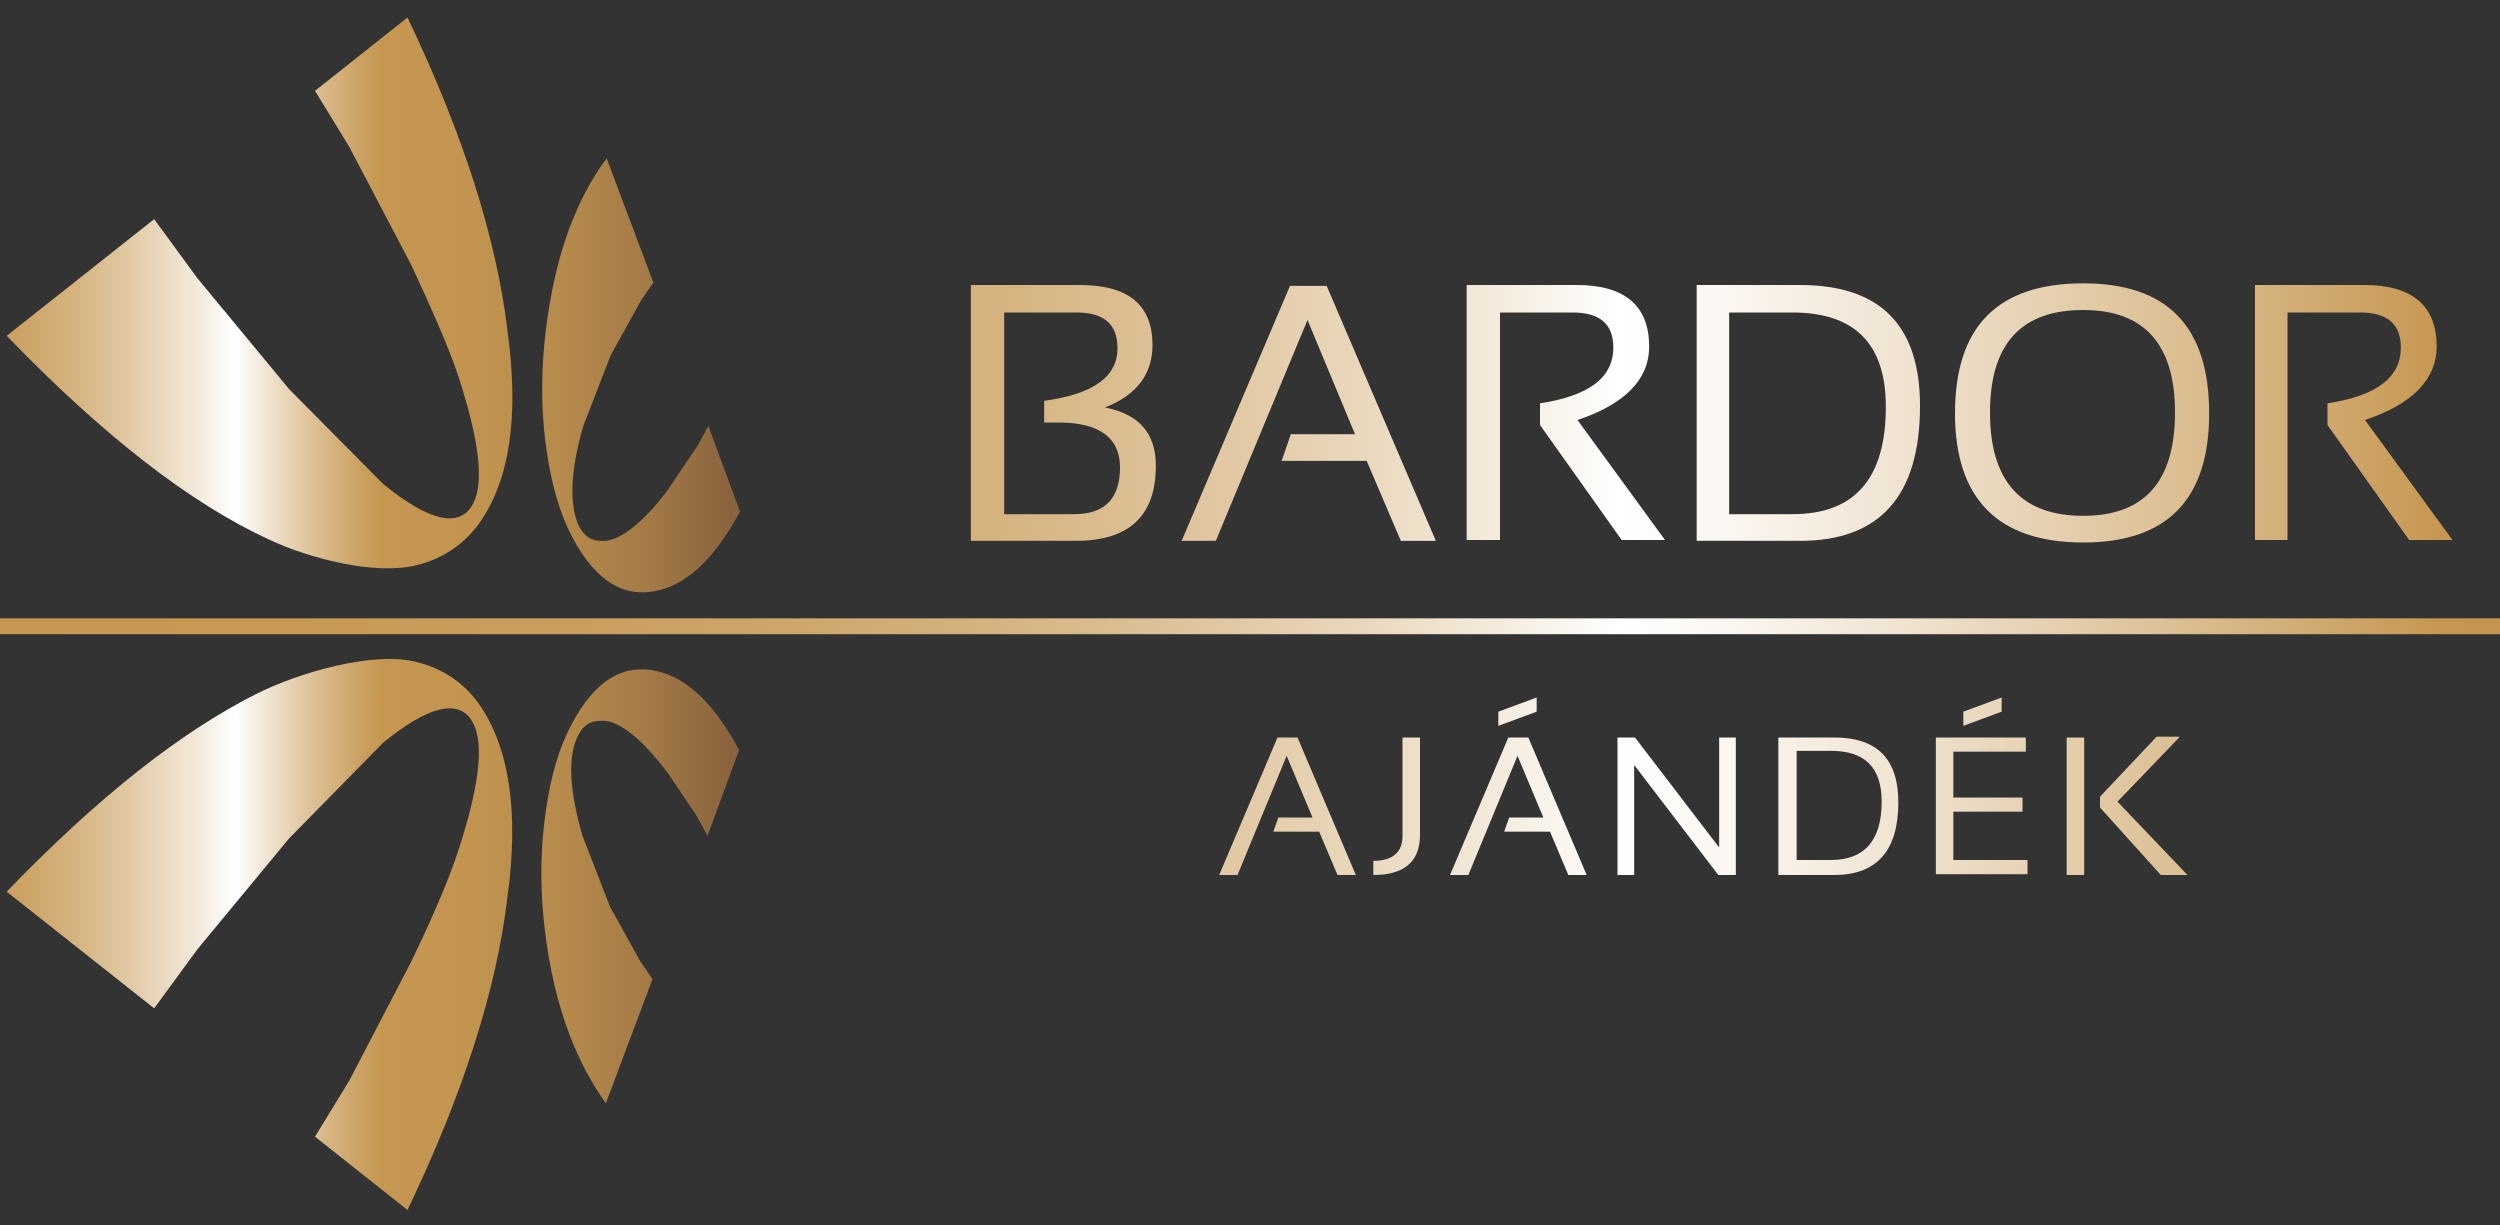
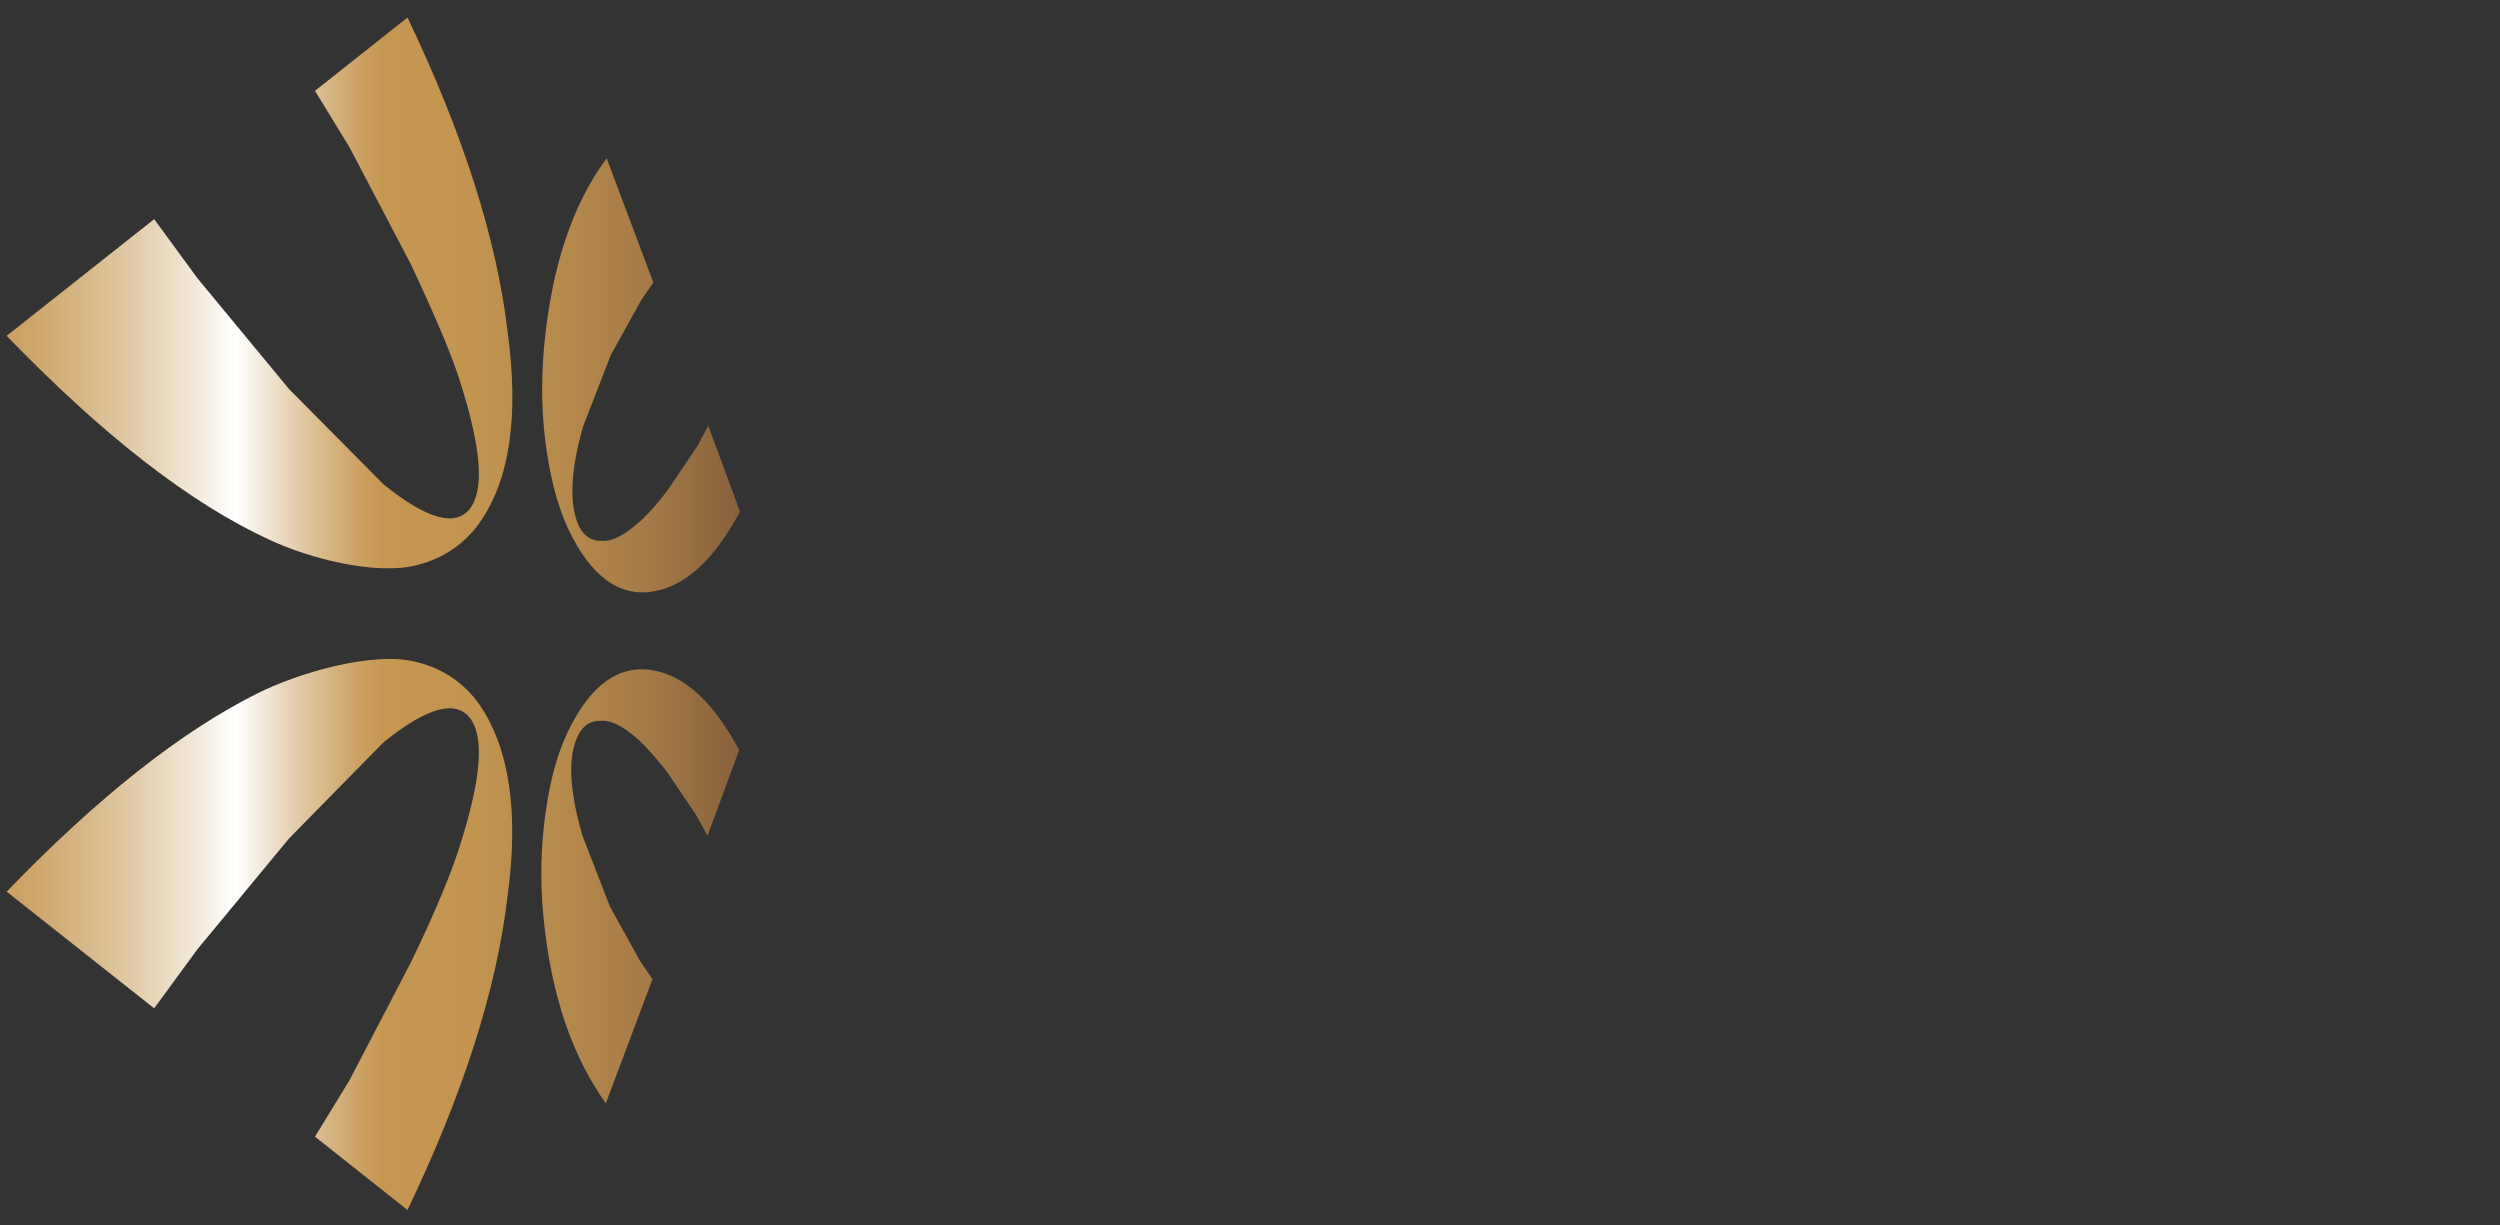
<svg xmlns="http://www.w3.org/2000/svg" xmlns:xlink="http://www.w3.org/1999/xlink" version="1.1" id="Réteg_1" x="0px" y="0px" viewBox="0 0 300 147" style="enable-background:new 0 0 300 147;" xml:space="preserve">
  <rect x="0" y="0" width="300" height="147" fill="#333333" stroke="none" />
  <style type="text/css">
	
		.st0{clip-path:url(#SVGID_00000175323938558730480650000007111613150173286315_);fill-rule:evenodd;clip-rule:evenodd;fill:url(#SVGID_00000178199300412089986970000001016174277937959072_);}
	
		.st1{clip-path:url(#SVGID_00000005978258823810937900000016774564708282299532_);fill:url(#SVGID_00000165953846141063230310000015978191722271673777_);}
</style>
  <g>
    <defs>
-       <path id="SVGID_1_" d="M116.5,64.9V34.2h13.1c5.8,0,8.7,2.4,8.7,7.2c0,3.5-1.9,6-5.7,7.5c4.1,0.8,6.1,3.1,6.1,7c0,6-3.2,9-9.6,9    H116.5L116.5,64.9L116.5,64.9z M128.9,61.7c3.7,0,5.5-1.9,5.5-5.6c0-3.6-2.5-5.4-7.4-5.4h-1.7v-2.6c5.9-0.8,8.8-2.9,8.8-6.3    c0-2.9-1.6-4.3-4.9-4.3h-8.7v24.2H128.9z M145.9,64.9l11-26.5l5.7,13.7h-7.7l-1.1,3.2h10.2l4.1,9.6h4.2l-13.1-30.6h-4.4l-13,30.6    H145.9z M180,64.9V37.5h8.7c3.3,0,4.9,1.4,4.9,4.2c0,3.6-2.9,5.8-8.8,6.7v2.6l9.8,13.8h5.2l-10.5-14.4c5.7-1.9,8.6-4.9,8.6-8.8    c0-4.9-2.9-7.4-8.7-7.4H176v30.6H180z M215.1,61.7c7.5,0,11.2-4.3,11.2-12.9c0-7.5-3.7-11.3-11.2-11.3h-7.6v24.2H215.1L215.1,61.7    L215.1,61.7z M203.6,64.9V34.2H216c9.6,0,14.4,4.8,14.4,14.5c0,10.8-4.8,16.2-14.4,16.2H203.6z M250,61.9c7.3,0,11-4.1,11-12.4    c0-8.2-3.7-12.3-11-12.3c-7.5,0-11.2,4.1-11.2,12.3C238.8,57.7,242.5,61.9,250,61.9L250,61.9L250,61.9z M234.6,49.6    c0-10.4,5.1-15.6,15.4-15.6c10.1,0,15.1,5.2,15.1,15.6c0,10.3-5,15.5-15.1,15.5C239.8,65.1,234.6,59.9,234.6,49.6z M274.5,64.9    V37.5h8.7c3.3,0,4.9,1.4,4.9,4.2c0,3.6-2.9,5.8-8.8,6.7v2.6l9.8,13.8h5.2l-10.5-14.4c5.7-1.9,8.6-4.9,8.6-8.8    c0-4.9-2.9-7.4-8.7-7.4h-13.1v30.6H274.5z M148.5,105l5.9-14.3l3.1,7.4h-4.1l-0.6,1.7h5.5l2.2,5.2h2.2l-7-16.5h-2.4l-7,16.5H148.5    z M168.3,88.5v11.8c0,2-1.2,3-3.5,3v1.7c3.7,0,5.6-1.6,5.6-4.8V88.5H168.3z M174,105l7-16.5h2.4l7,16.5h-2.2l-2.2-5.2h-5.5    l0.6-1.7h4.1l-3.1-7.4l-5.9,14.3H174L174,105L174,105z M184.4,83.7v1.7l-4.6,1.7v-1.7L184.4,83.7z M196.1,105V91.8l10.1,13.2h2.1    V88.5h-2v13.2l-10.1-13.2h-2.1V105H196.1z M219.7,103.2c4,0,6.1-2.3,6.1-7c0-4.1-2-6.1-6.1-6.1h-4.1v13.1H219.7L219.7,103.2    L219.7,103.2z M213.4,105V88.5h6.7c5.2,0,7.7,2.6,7.7,7.8c0,5.8-2.6,8.7-7.7,8.7H213.4z M240.2,83.7v1.7l-4.6,1.7v-1.7L240.2,83.7    L240.2,83.7L240.2,83.7z M243.1,88.5v1.7h-8.7v5.5h8.3v1.7h-8.3v5.8h8.9v1.7h-11V88.5H243.1z M250.1,88.5V105H248V88.5H250.1    L250.1,88.5L250.1,88.5z M261.5,88.5l-7.4,7.7l8.4,8.8h-3.2l-7.3-8.1v-1.3l6.8-7.2H261.5z M300,74.2H-0.1v1.9H300V74.2z" />
+       <path id="SVGID_1_" d="M116.5,64.9V34.2h13.1c5.8,0,8.7,2.4,8.7,7.2c0,3.5-1.9,6-5.7,7.5c4.1,0.8,6.1,3.1,6.1,7c0,6-3.2,9-9.6,9    H116.5L116.5,64.9L116.5,64.9z M128.9,61.7c3.7,0,5.5-1.9,5.5-5.6c0-3.6-2.5-5.4-7.4-5.4h-1.7v-2.6c5.9-0.8,8.8-2.9,8.8-6.3    c0-2.9-1.6-4.3-4.9-4.3h-8.7v24.2H128.9z M145.9,64.9l11-26.5l5.7,13.7h-7.7l-1.1,3.2h10.2l4.1,9.6h4.2l-13.1-30.6h-4.4l-13,30.6    H145.9z M180,64.9V37.5h8.7c3.3,0,4.9,1.4,4.9,4.2c0,3.6-2.9,5.8-8.8,6.7v2.6l9.8,13.8h5.2l-10.5-14.4c5.7-1.9,8.6-4.9,8.6-8.8    c0-4.9-2.9-7.4-8.7-7.4H176v30.6H180z M215.1,61.7c7.5,0,11.2-4.3,11.2-12.9c0-7.5-3.7-11.3-11.2-11.3h-7.6v24.2H215.1L215.1,61.7    L215.1,61.7z M203.6,64.9V34.2H216c9.6,0,14.4,4.8,14.4,14.5c0,10.8-4.8,16.2-14.4,16.2H203.6z M250,61.9c7.3,0,11-4.1,11-12.4    c0-8.2-3.7-12.3-11-12.3c-7.5,0-11.2,4.1-11.2,12.3C238.8,57.7,242.5,61.9,250,61.9L250,61.9L250,61.9z M234.6,49.6    c0-10.4,5.1-15.6,15.4-15.6c10.1,0,15.1,5.2,15.1,15.6c0,10.3-5,15.5-15.1,15.5C239.8,65.1,234.6,59.9,234.6,49.6z M274.5,64.9    V37.5h8.7c3.3,0,4.9,1.4,4.9,4.2c0,3.6-2.9,5.8-8.8,6.7v2.6l9.8,13.8h5.2l-10.5-14.4c5.7-1.9,8.6-4.9,8.6-8.8    c0-4.9-2.9-7.4-8.7-7.4h-13.1v30.6H274.5z M148.5,105l5.9-14.3l3.1,7.4h-4.1l-0.6,1.7h5.5l2.2,5.2h2.2l-7-16.5h-2.4l-7,16.5z M168.3,88.5v11.8c0,2-1.2,3-3.5,3v1.7c3.7,0,5.6-1.6,5.6-4.8V88.5H168.3z M174,105l7-16.5h2.4l7,16.5h-2.2l-2.2-5.2h-5.5    l0.6-1.7h4.1l-3.1-7.4l-5.9,14.3H174L174,105L174,105z M184.4,83.7v1.7l-4.6,1.7v-1.7L184.4,83.7z M196.1,105V91.8l10.1,13.2h2.1    V88.5h-2v13.2l-10.1-13.2h-2.1V105H196.1z M219.7,103.2c4,0,6.1-2.3,6.1-7c0-4.1-2-6.1-6.1-6.1h-4.1v13.1H219.7L219.7,103.2    L219.7,103.2z M213.4,105V88.5h6.7c5.2,0,7.7,2.6,7.7,7.8c0,5.8-2.6,8.7-7.7,8.7H213.4z M240.2,83.7v1.7l-4.6,1.7v-1.7L240.2,83.7    L240.2,83.7L240.2,83.7z M243.1,88.5v1.7h-8.7v5.5h8.3v1.7h-8.3v5.8h8.9v1.7h-11V88.5H243.1z M250.1,88.5V105H248V88.5H250.1    L250.1,88.5L250.1,88.5z M261.5,88.5l-7.4,7.7l8.4,8.8h-3.2l-7.3-8.1v-1.3l6.8-7.2H261.5z M300,74.2H-0.1v1.9H300V74.2z" />
    </defs>
    <clipPath id="SVGID_00000154422107119698287130000012612723539865380000_">
      <use xlink:href="#SVGID_1_" style="overflow:visible;" />
    </clipPath>
    <linearGradient id="SVGID_00000171721881314663921950000007371943897380488614_" gradientUnits="userSpaceOnUse" x1="-19.005" y1="69.952" x2="389.807" y2="69.952">
      <stop offset="0" style="stop-color:#C69751" />
      <stop offset="0.13" style="stop-color:#C79954" />
      <stop offset="0.211" style="stop-color:#CA9E5C" />
      <stop offset="0.278" style="stop-color:#CEA66B" />
      <stop offset="0.337" style="stop-color:#D5B37F" />
      <stop offset="0.392" style="stop-color:#DEC29A" />
      <stop offset="0.443" style="stop-color:#E9D6BA" />
      <stop offset="0.49" style="stop-color:#F5EDE0" />
      <stop offset="0.522" style="stop-color:#FFFFFF" />
      <stop offset="0.551" style="stop-color:#FBF7F2" />
      <stop offset="0.605" style="stop-color:#F0E3D1" />
      <stop offset="0.677" style="stop-color:#DEC39A" />
      <stop offset="0.763" style="stop-color:#C69751" />
      <stop offset="0.806" style="stop-color:#C29450" />
      <stop offset="0.848" style="stop-color:#B68A4C" />
      <stop offset="0.889" style="stop-color:#A37946" />
      <stop offset="0.93" style="stop-color:#88613E" />
      <stop offset="0.97" style="stop-color:#654333" />
      <stop offset="0.994" style="stop-color:#4C2E2C" />
    </linearGradient>
-     <polygon style="clip-path:url(#SVGID_00000154422107119698287130000012612723539865380000_);fill-rule:evenodd;clip-rule:evenodd;fill:url(#SVGID_00000171721881314663921950000007371943897380488614_);" points="   -19,112.2 389.8,112.2 389.8,27.7 -19,27.7  " />
  </g>
  <g>
    <defs>
      <path id="SVGID_00000121242878010831314200000011288593536991541154_" d="M41.9,17.6l-4.1-6.7l11.1-8.8c6.7,14,10.7,26.6,12,37.6    c1.4,10.2,0.3,17.9-3.4,23.1c-1.8,2.5-4.3,4.2-7.4,5c-5,1.3-13-0.8-17.7-3c-9.6-4.4-20.1-12.6-31.6-24.5l17.7-14l5.2,7.1l11,13.3    l11.3,11.4c5.3,4.3,8.8,5.2,10.5,2.8c1.6-2.3,1.2-7.1-1.1-14.5c-1-3.4-3.1-8.3-6.1-14.7L41.9,17.6z M78.4,33.9l-5.6-14.9    c-4.1,5.5-6.6,13-7.5,22.5c-0.4,4.4-0.3,8.6,0.3,12.6c0.6,4.1,1.6,7.6,3.1,10.4c2.8,5.3,6.3,7.4,10.5,6.3c3.5-0.9,6.7-4,9.6-9.4    l-3.8-10.3l-1.3,2.4l-3.5,5.2c-1.7,2.3-3.2,3.8-4.4,4.7c-1.4,1.1-2.6,1.6-3.7,1.5c-1.2,0-2-0.6-2.6-1.7c-1.2-2.5-1.1-6.6,0.5-12.1    l3.3-8.5l3.6-6.5L78.4,33.9z M76.8,115.3l-3.6-6.5l-3.3-8.5c-1.6-5.5-1.8-9.6-0.5-12.1c0.6-1.2,1.5-1.7,2.6-1.7    c1.1-0.1,2.3,0.4,3.7,1.5c1.2,0.9,2.6,2.4,4.4,4.7l3.5,5.2l1.3,2.4L88.7,90c-2.9-5.4-6.1-8.5-9.6-9.4c-4.2-1.1-7.7,1-10.5,6.3    c-1.5,2.8-2.5,6.2-3.1,10.4c-0.6,4.1-0.7,8.3-0.3,12.6c0.9,9.5,3.5,16.9,7.5,22.5l5.6-14.9L76.8,115.3L76.8,115.3z M49.3,115.5    c3.1-6.4,5.1-11.3,6.1-14.7c2.3-7.4,2.7-12.2,1.1-14.5c-1.7-2.4-5.2-1.5-10.5,2.8l-11.3,11.5l-11,13.3l-5.2,7.1L0.8,107    c10.9-11.3,20.9-19.2,30.1-23.8c4.8-2.4,14-5.2,19.3-3.7c3.1,0.8,5.5,2.5,7.3,5c3.6,5.2,4.8,12.9,3.4,23.1    c-1.3,11.1-5.3,23.6-12,37.6l-11.1-8.8l4.1-6.7L49.3,115.5z" />
    </defs>
    <clipPath id="SVGID_00000120533351758716001800000018295392080275240866_">
      <use xlink:href="#SVGID_00000121242878010831314200000011288593536991541154_" style="overflow:visible;" />
    </clipPath>
    <linearGradient id="SVGID_00000062154146797900610900000002062866588449245883_" gradientUnits="userSpaceOnUse" x1="-6.56" y1="70.524" x2="105.777" y2="70.524">
      <stop offset="0" style="stop-color:#C69751" />
      <stop offset="3.744341e-02" style="stop-color:#C89A57" />
      <stop offset="8.630741e-02" style="stop-color:#CDA467" />
      <stop offset="0.141" style="stop-color:#D6B482" />
      <stop offset="0.201" style="stop-color:#E2CBA8" />
      <stop offset="0.264" style="stop-color:#F2E7D7" />
      <stop offset="0.31" style="stop-color:#FFFFFF" />
      <stop offset="0.361" style="stop-color:#E9D7BC" />
      <stop offset="0.411" style="stop-color:#D6B482" />
      <stop offset="0.447" style="stop-color:#CA9F5F" />
      <stop offset="0.467" style="stop-color:#C69751" />
      <stop offset="0.565" style="stop-color:#C29450" />
      <stop offset="0.66" style="stop-color:#B68A4C" />
      <stop offset="0.754" style="stop-color:#A37946" />
      <stop offset="0.848" style="stop-color:#88613E" />
      <stop offset="0.94" style="stop-color:#654333" />
      <stop offset="0.994" style="stop-color:#4C2E2C" />
    </linearGradient>
    <polygon style="clip-path:url(#SVGID_00000120533351758716001800000018295392080275240866_);fill:url(#SVGID_00000062154146797900610900000002062866588449245883_);" points="   -6.6,149.8 105.8,149.8 105.8,-8.7 -6.6,-8.7  " />
  </g>
</svg>